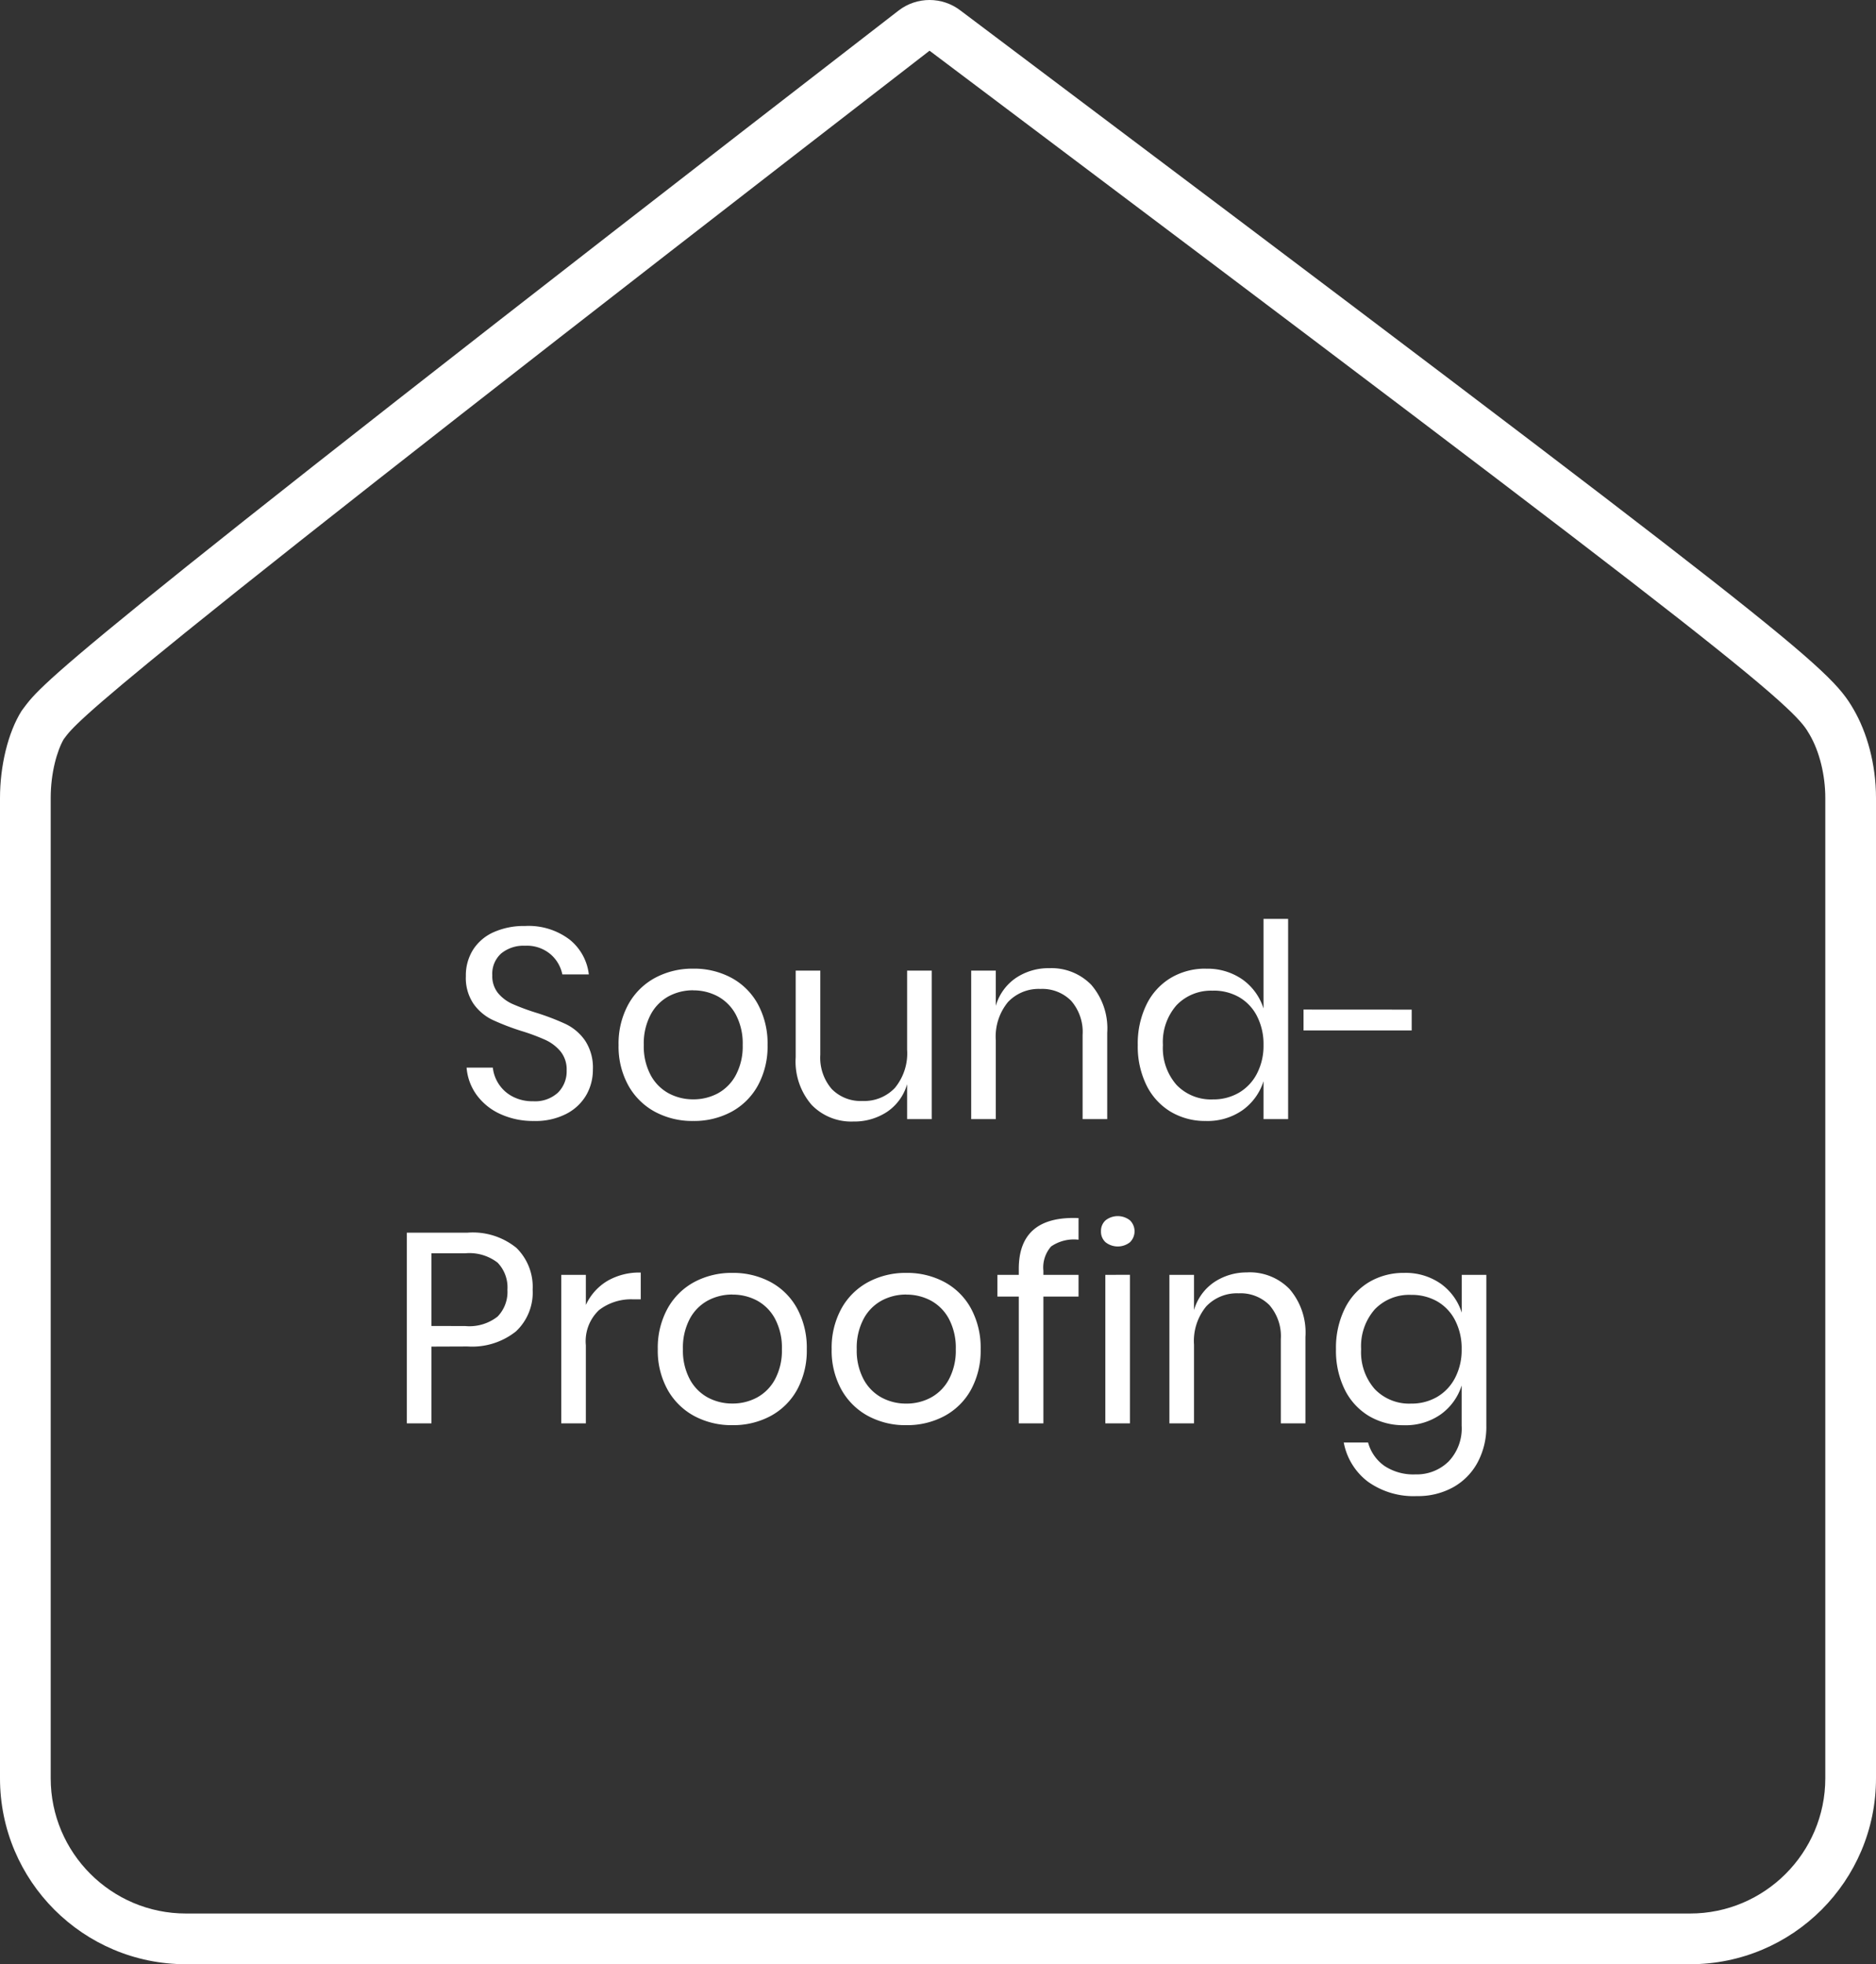
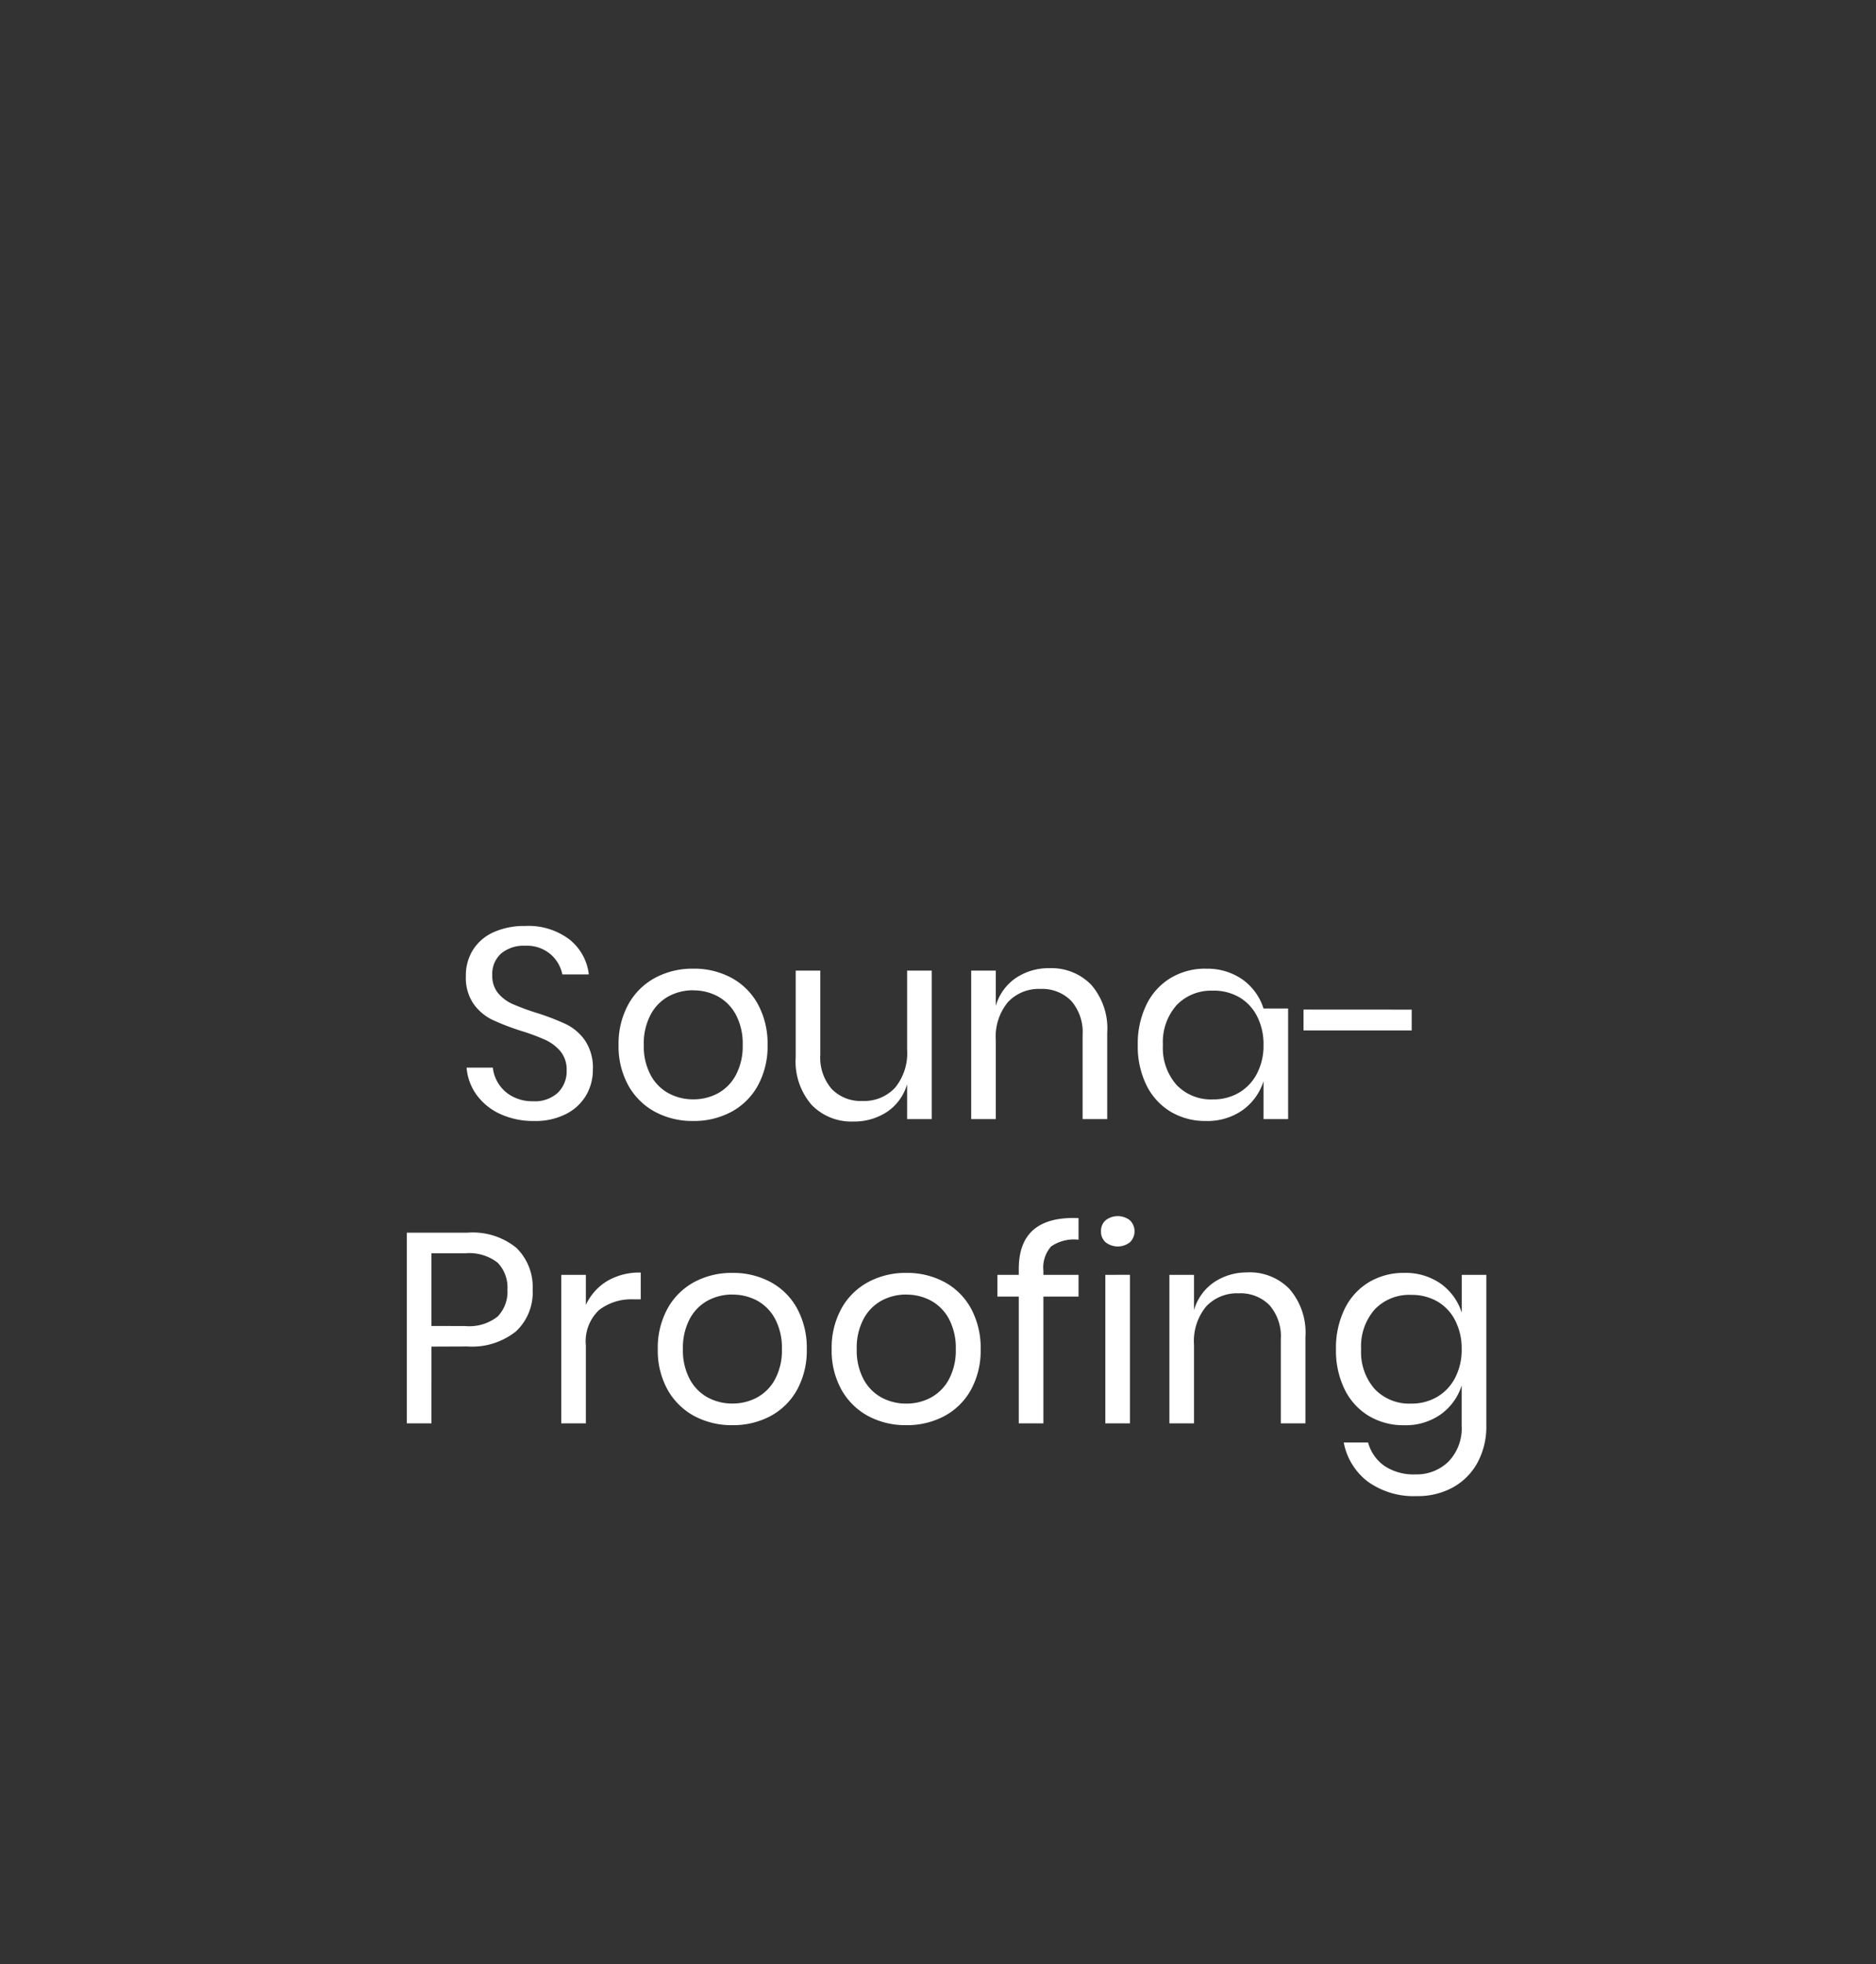
<svg xmlns="http://www.w3.org/2000/svg" viewBox="0 0 111 116.208" height="116.208" width="111">
  <rect x="0" y="0" width="111" height="116.208" fill="#333333" stroke="none" />
  <g transform="translate(19452.99 -14148.896)" data-name="组 44648" id="组_44648">
    <g fill="none" transform="translate(-19457.49 14148.104)" data-name="路径 70578" id="路径_70578">
-       <path stroke="none" d="M15.5,117a11,11,0,0,1-11-11V48a10.254,10.254,0,0,1,1.282-5.159c1.229-1.609.4-1.62,51.882-41.422a3,3,0,0,1,3.67,0c49.312,37.085,51.381,38.823,52.831,41.328A10.667,10.667,0,0,1,115.5,48v58a11,11,0,0,1-11,11Z" />
-       <path fill="#fff" stroke="none" d="M 104.5 114 C 108.911 114 112.5 110.411 112.5 106 L 112.5 48 C 112.5 46.647 112.154 45.249 111.576 44.26 L 111.57 44.249 C 111.375 43.913 111.173 43.564 110.183 42.637 C 109.037 41.563 107.023 39.902 103.847 37.41 C 96.878 31.943 83.455 21.808 59.532 3.816 L 59.5 3.792 C 36.921 21.248 22.939 32.179 15.496 38.193 C 9.19 43.288 8.687 43.964 8.32 44.458 C 8.303 44.481 8.286 44.504 8.268 44.527 C 7.878 45.204 7.5 46.507 7.5 48 L 7.5 106 C 7.5 110.411 11.089 114 15.5 114 L 104.5 114 M 104.5 117 L 15.5 117 C 9.425 117 4.5 112.075 4.5 106 L 4.5 48 C 4.5 46.135 4.961 44.145 5.782 42.841 C 7.012 41.231 6.183 41.221 57.665 1.418 C 58.746 0.583 60.254 0.583 61.335 1.418 C 110.647 38.503 112.716 40.242 114.166 42.746 C 114.96 44.104 115.5 45.989 115.5 48 L 115.5 106 C 115.5 112.075 110.575 117 104.5 117 Z" />
-     </g>
-     <path fill="#fff" transform="translate(-19396.99 14215.104)" d="M-20.92-2.928A3,3,0,0,1-21.3-1.44,2.891,2.891,0,0,1-22.472-.32a3.967,3.967,0,0,1-1.936.432A4.649,4.649,0,0,1-26.4-.3a3.544,3.544,0,0,1-1.392-1.12,3.169,3.169,0,0,1-.6-1.624h1.552a2.195,2.195,0,0,0,.328.936,2.179,2.179,0,0,0,.8.752,2.5,2.5,0,0,0,1.256.3,1.992,1.992,0,0,0,1.472-.512,1.776,1.776,0,0,0,.512-1.312A1.691,1.691,0,0,0-22.832-4a2.551,2.551,0,0,0-.888-.68,12.068,12.068,0,0,0-1.44-.536,14.563,14.563,0,0,1-1.72-.664,2.937,2.937,0,0,1-1.1-.936,2.73,2.73,0,0,1-.456-1.648,2.846,2.846,0,0,1,.424-1.552,2.779,2.779,0,0,1,1.216-1.04,4.386,4.386,0,0,1,1.864-.368,4.013,4.013,0,0,1,2.64.808A3.092,3.092,0,0,1-21.16-8.56h-1.568a2.121,2.121,0,0,0-.688-1.184,2.166,2.166,0,0,0-1.52-.512,2.079,2.079,0,0,0-1.408.456,1.61,1.61,0,0,0-.528,1.288,1.6,1.6,0,0,0,.344,1.064,2.394,2.394,0,0,0,.856.64,13.779,13.779,0,0,0,1.408.52,14.28,14.28,0,0,1,1.752.672,2.96,2.96,0,0,1,1.128.968A2.894,2.894,0,0,1-20.92-2.928ZM-14.984-8.9a4.66,4.66,0,0,1,2.264.544,3.893,3.893,0,0,1,1.568,1.568,4.869,4.869,0,0,1,.568,2.4,4.824,4.824,0,0,1-.568,2.392A3.906,3.906,0,0,1-12.72-.432a4.66,4.66,0,0,1-2.264.544,4.66,4.66,0,0,1-2.264-.544,3.959,3.959,0,0,1-1.576-1.56A4.77,4.77,0,0,1-19.4-4.384a4.815,4.815,0,0,1,.576-2.4,3.945,3.945,0,0,1,1.576-1.568A4.66,4.66,0,0,1-14.984-8.9Zm0,1.28a3.044,3.044,0,0,0-1.448.352A2.646,2.646,0,0,0-17.5-6.184a3.638,3.638,0,0,0-.408,1.8A3.6,3.6,0,0,0-17.5-2.6a2.646,2.646,0,0,0,1.072,1.08,3.044,3.044,0,0,0,1.448.352,3.044,3.044,0,0,0,1.448-.352A2.646,2.646,0,0,0-12.464-2.6a3.6,3.6,0,0,0,.408-1.784,3.638,3.638,0,0,0-.408-1.8,2.646,2.646,0,0,0-1.072-1.08A3.044,3.044,0,0,0-14.984-7.616ZM-.872-8.784V0H-2.328V-2.064A2.955,2.955,0,0,1-3.52-.424,3.519,3.519,0,0,1-5.512.144,3.26,3.26,0,0,1-7.976-.84,3.919,3.919,0,0,1-8.92-3.664v-5.12h1.456v4.976a2.836,2.836,0,0,0,.672,2.024,2.388,2.388,0,0,0,1.824.712,2.494,2.494,0,0,0,1.92-.776,3.214,3.214,0,0,0,.72-2.264V-8.784Zm6.96-.144a3.28,3.28,0,0,1,2.48.984A3.943,3.943,0,0,1,9.512-5.1V0H8.056V-4.976a2.806,2.806,0,0,0-.672-2.016A2.4,2.4,0,0,0,5.56-7.7a2.494,2.494,0,0,0-1.92.776,3.214,3.214,0,0,0-.72,2.264V0H1.464V-8.784H2.92V-6.7A2.992,2.992,0,0,1,4.112-8.352,3.456,3.456,0,0,1,6.088-8.928Zm9.264.032a3.609,3.609,0,0,1,2.168.64,3.336,3.336,0,0,1,1.24,1.712v-5.3h1.456V0H18.76V-2.24A3.336,3.336,0,0,1,17.52-.528a3.609,3.609,0,0,1-2.168.64,3.982,3.982,0,0,1-2.08-.544,3.763,3.763,0,0,1-1.432-1.56,5.186,5.186,0,0,1-.52-2.392,5.236,5.236,0,0,1,.52-2.4,3.752,3.752,0,0,1,1.432-1.568A3.982,3.982,0,0,1,15.352-8.9Zm.416,1.3a2.82,2.82,0,0,0-2.152.856,3.3,3.3,0,0,0-.808,2.36,3.3,3.3,0,0,0,.808,2.36,2.82,2.82,0,0,0,2.152.856,2.988,2.988,0,0,0,1.544-.4A2.785,2.785,0,0,0,18.376-2.7a3.566,3.566,0,0,0,.384-1.688,3.614,3.614,0,0,0-.384-1.7,2.719,2.719,0,0,0-1.064-1.128A3.035,3.035,0,0,0,15.768-7.6Zm11.76,1.12v1.232h-6.4V-6.48Zm-58,19.936V18h-1.456V6.72h3.584a4.089,4.089,0,0,1,2.9.9,3.232,3.232,0,0,1,.96,2.472,3.147,3.147,0,0,1-.992,2.472,4.158,4.158,0,0,1-2.864.888Zm2-1.216a2.7,2.7,0,0,0,1.912-.56,2.091,2.091,0,0,0,.584-1.584,2.108,2.108,0,0,0-.584-1.608,2.73,2.73,0,0,0-1.912-.552h-2v4.3Zm7.136-1.248a3.231,3.231,0,0,1,1.264-1.416,3.757,3.757,0,0,1,1.984-.5v1.584h-.448a3.111,3.111,0,0,0-2.016.632,2.531,2.531,0,0,0-.784,2.088V18h-1.456V9.216h1.456ZM-12.664,9.1a4.66,4.66,0,0,1,2.264.544,3.893,3.893,0,0,1,1.568,1.568,4.869,4.869,0,0,1,.568,2.4,4.824,4.824,0,0,1-.568,2.392,3.906,3.906,0,0,1-1.568,1.56,4.66,4.66,0,0,1-2.264.544,4.66,4.66,0,0,1-2.264-.544,3.959,3.959,0,0,1-1.576-1.56,4.77,4.77,0,0,1-.576-2.392,4.815,4.815,0,0,1,.576-2.4,3.945,3.945,0,0,1,1.576-1.568A4.66,4.66,0,0,1-12.664,9.1Zm0,1.28a3.044,3.044,0,0,0-1.448.352,2.646,2.646,0,0,0-1.072,1.08,3.638,3.638,0,0,0-.408,1.8,3.6,3.6,0,0,0,.408,1.784,2.646,2.646,0,0,0,1.072,1.08,3.044,3.044,0,0,0,1.448.352,3.044,3.044,0,0,0,1.448-.352,2.646,2.646,0,0,0,1.072-1.08,3.6,3.6,0,0,0,.408-1.784,3.638,3.638,0,0,0-.408-1.8,2.646,2.646,0,0,0-1.072-1.08A3.044,3.044,0,0,0-12.664,10.384ZM-2.376,9.1a4.66,4.66,0,0,1,2.264.544,3.893,3.893,0,0,1,1.568,1.568,4.869,4.869,0,0,1,.568,2.4,4.824,4.824,0,0,1-.568,2.392,3.906,3.906,0,0,1-1.568,1.56,4.66,4.66,0,0,1-2.264.544,4.66,4.66,0,0,1-2.264-.544,3.959,3.959,0,0,1-1.576-1.56,4.77,4.77,0,0,1-.576-2.392,4.815,4.815,0,0,1,.576-2.4A3.945,3.945,0,0,1-4.64,9.648,4.66,4.66,0,0,1-2.376,9.1Zm0,1.28a3.044,3.044,0,0,0-1.448.352A2.646,2.646,0,0,0-4.9,11.816a3.638,3.638,0,0,0-.408,1.8A3.6,3.6,0,0,0-4.9,15.4a2.646,2.646,0,0,0,1.072,1.08,3.044,3.044,0,0,0,1.448.352A3.044,3.044,0,0,0-.928,16.48,2.646,2.646,0,0,0,.144,15.4a3.6,3.6,0,0,0,.408-1.784,3.638,3.638,0,0,0-.408-1.8,2.646,2.646,0,0,0-1.072-1.08A3.044,3.044,0,0,0-2.376,10.384ZM7.816,7.136a2.377,2.377,0,0,0-1.624.4,1.886,1.886,0,0,0-.456,1.44v.24h2.08V10.5H5.736V18H4.28V10.5H3.016V9.216H4.28V8.864q0-3.152,3.536-3.008Zm1.328-.5a.836.836,0,0,1,.272-.648,1.169,1.169,0,0,1,1.44,0,.908.908,0,0,1,0,1.3,1.169,1.169,0,0,1-1.44,0A.836.836,0,0,1,9.144,6.64Zm1.712,2.576V18H9.4V9.216Zm6.96-.144a3.28,3.28,0,0,1,2.48.984,3.943,3.943,0,0,1,.944,2.84V18H19.784V13.024a2.806,2.806,0,0,0-.672-2.016,2.4,2.4,0,0,0-1.824-.7,2.494,2.494,0,0,0-1.92.776,3.214,3.214,0,0,0-.72,2.264V18H13.192V9.216h1.456V11.3A2.992,2.992,0,0,1,15.84,9.648,3.456,3.456,0,0,1,17.816,9.072ZM27.08,9.1a3.609,3.609,0,0,1,2.168.64,3.336,3.336,0,0,1,1.24,1.712V9.216h1.456v8.928a4.458,4.458,0,0,1-.512,2.16,3.678,3.678,0,0,1-1.44,1.472,4.293,4.293,0,0,1-2.16.528,4.637,4.637,0,0,1-2.9-.856,3.777,3.777,0,0,1-1.424-2.312h1.44a2.494,2.494,0,0,0,.968,1.384,3.1,3.1,0,0,0,1.832.5,2.687,2.687,0,0,0,1.96-.76,2.832,2.832,0,0,0,.776-2.12V15.76a3.336,3.336,0,0,1-1.24,1.712,3.609,3.609,0,0,1-2.168.64A3.982,3.982,0,0,1,25,17.568a3.763,3.763,0,0,1-1.432-1.56,5.186,5.186,0,0,1-.52-2.392,5.236,5.236,0,0,1,.52-2.4A3.752,3.752,0,0,1,25,9.648,3.982,3.982,0,0,1,27.08,9.1Zm.416,1.3a2.82,2.82,0,0,0-2.152.856,3.3,3.3,0,0,0-.808,2.36,3.3,3.3,0,0,0,.808,2.36,2.82,2.82,0,0,0,2.152.856,2.988,2.988,0,0,0,1.544-.4A2.785,2.785,0,0,0,30.1,15.3a3.566,3.566,0,0,0,.384-1.688,3.614,3.614,0,0,0-.384-1.7,2.719,2.719,0,0,0-1.064-1.128A3.035,3.035,0,0,0,27.5,10.4Z" data-name="路径 70583" id="路径_70583" />
+       </g>
+     <path fill="#fff" transform="translate(-19396.99 14215.104)" d="M-20.92-2.928A3,3,0,0,1-21.3-1.44,2.891,2.891,0,0,1-22.472-.32a3.967,3.967,0,0,1-1.936.432A4.649,4.649,0,0,1-26.4-.3a3.544,3.544,0,0,1-1.392-1.12,3.169,3.169,0,0,1-.6-1.624h1.552a2.195,2.195,0,0,0,.328.936,2.179,2.179,0,0,0,.8.752,2.5,2.5,0,0,0,1.256.3,1.992,1.992,0,0,0,1.472-.512,1.776,1.776,0,0,0,.512-1.312A1.691,1.691,0,0,0-22.832-4a2.551,2.551,0,0,0-.888-.68,12.068,12.068,0,0,0-1.44-.536,14.563,14.563,0,0,1-1.72-.664,2.937,2.937,0,0,1-1.1-.936,2.73,2.73,0,0,1-.456-1.648,2.846,2.846,0,0,1,.424-1.552,2.779,2.779,0,0,1,1.216-1.04,4.386,4.386,0,0,1,1.864-.368,4.013,4.013,0,0,1,2.64.808A3.092,3.092,0,0,1-21.16-8.56h-1.568a2.121,2.121,0,0,0-.688-1.184,2.166,2.166,0,0,0-1.52-.512,2.079,2.079,0,0,0-1.408.456,1.61,1.61,0,0,0-.528,1.288,1.6,1.6,0,0,0,.344,1.064,2.394,2.394,0,0,0,.856.64,13.779,13.779,0,0,0,1.408.52,14.28,14.28,0,0,1,1.752.672,2.96,2.96,0,0,1,1.128.968A2.894,2.894,0,0,1-20.92-2.928ZM-14.984-8.9a4.66,4.66,0,0,1,2.264.544,3.893,3.893,0,0,1,1.568,1.568,4.869,4.869,0,0,1,.568,2.4,4.824,4.824,0,0,1-.568,2.392A3.906,3.906,0,0,1-12.72-.432a4.66,4.66,0,0,1-2.264.544,4.66,4.66,0,0,1-2.264-.544,3.959,3.959,0,0,1-1.576-1.56A4.77,4.77,0,0,1-19.4-4.384a4.815,4.815,0,0,1,.576-2.4,3.945,3.945,0,0,1,1.576-1.568A4.66,4.66,0,0,1-14.984-8.9Zm0,1.28a3.044,3.044,0,0,0-1.448.352A2.646,2.646,0,0,0-17.5-6.184a3.638,3.638,0,0,0-.408,1.8A3.6,3.6,0,0,0-17.5-2.6a2.646,2.646,0,0,0,1.072,1.08,3.044,3.044,0,0,0,1.448.352,3.044,3.044,0,0,0,1.448-.352A2.646,2.646,0,0,0-12.464-2.6a3.6,3.6,0,0,0,.408-1.784,3.638,3.638,0,0,0-.408-1.8,2.646,2.646,0,0,0-1.072-1.08A3.044,3.044,0,0,0-14.984-7.616ZM-.872-8.784V0H-2.328V-2.064A2.955,2.955,0,0,1-3.52-.424,3.519,3.519,0,0,1-5.512.144,3.26,3.26,0,0,1-7.976-.84,3.919,3.919,0,0,1-8.92-3.664v-5.12h1.456v4.976a2.836,2.836,0,0,0,.672,2.024,2.388,2.388,0,0,0,1.824.712,2.494,2.494,0,0,0,1.92-.776,3.214,3.214,0,0,0,.72-2.264V-8.784Zm6.96-.144a3.28,3.28,0,0,1,2.48.984A3.943,3.943,0,0,1,9.512-5.1V0H8.056V-4.976a2.806,2.806,0,0,0-.672-2.016A2.4,2.4,0,0,0,5.56-7.7a2.494,2.494,0,0,0-1.92.776,3.214,3.214,0,0,0-.72,2.264V0H1.464V-8.784H2.92V-6.7A2.992,2.992,0,0,1,4.112-8.352,3.456,3.456,0,0,1,6.088-8.928Zm9.264.032a3.609,3.609,0,0,1,2.168.64,3.336,3.336,0,0,1,1.24,1.712h1.456V0H18.76V-2.24A3.336,3.336,0,0,1,17.52-.528a3.609,3.609,0,0,1-2.168.64,3.982,3.982,0,0,1-2.08-.544,3.763,3.763,0,0,1-1.432-1.56,5.186,5.186,0,0,1-.52-2.392,5.236,5.236,0,0,1,.52-2.4,3.752,3.752,0,0,1,1.432-1.568A3.982,3.982,0,0,1,15.352-8.9Zm.416,1.3a2.82,2.82,0,0,0-2.152.856,3.3,3.3,0,0,0-.808,2.36,3.3,3.3,0,0,0,.808,2.36,2.82,2.82,0,0,0,2.152.856,2.988,2.988,0,0,0,1.544-.4A2.785,2.785,0,0,0,18.376-2.7a3.566,3.566,0,0,0,.384-1.688,3.614,3.614,0,0,0-.384-1.7,2.719,2.719,0,0,0-1.064-1.128A3.035,3.035,0,0,0,15.768-7.6Zm11.76,1.12v1.232h-6.4V-6.48Zm-58,19.936V18h-1.456V6.72h3.584a4.089,4.089,0,0,1,2.9.9,3.232,3.232,0,0,1,.96,2.472,3.147,3.147,0,0,1-.992,2.472,4.158,4.158,0,0,1-2.864.888Zm2-1.216a2.7,2.7,0,0,0,1.912-.56,2.091,2.091,0,0,0,.584-1.584,2.108,2.108,0,0,0-.584-1.608,2.73,2.73,0,0,0-1.912-.552h-2v4.3Zm7.136-1.248a3.231,3.231,0,0,1,1.264-1.416,3.757,3.757,0,0,1,1.984-.5v1.584h-.448a3.111,3.111,0,0,0-2.016.632,2.531,2.531,0,0,0-.784,2.088V18h-1.456V9.216h1.456ZM-12.664,9.1a4.66,4.66,0,0,1,2.264.544,3.893,3.893,0,0,1,1.568,1.568,4.869,4.869,0,0,1,.568,2.4,4.824,4.824,0,0,1-.568,2.392,3.906,3.906,0,0,1-1.568,1.56,4.66,4.66,0,0,1-2.264.544,4.66,4.66,0,0,1-2.264-.544,3.959,3.959,0,0,1-1.576-1.56,4.77,4.77,0,0,1-.576-2.392,4.815,4.815,0,0,1,.576-2.4,3.945,3.945,0,0,1,1.576-1.568A4.66,4.66,0,0,1-12.664,9.1Zm0,1.28a3.044,3.044,0,0,0-1.448.352,2.646,2.646,0,0,0-1.072,1.08,3.638,3.638,0,0,0-.408,1.8,3.6,3.6,0,0,0,.408,1.784,2.646,2.646,0,0,0,1.072,1.08,3.044,3.044,0,0,0,1.448.352,3.044,3.044,0,0,0,1.448-.352,2.646,2.646,0,0,0,1.072-1.08,3.6,3.6,0,0,0,.408-1.784,3.638,3.638,0,0,0-.408-1.8,2.646,2.646,0,0,0-1.072-1.08A3.044,3.044,0,0,0-12.664,10.384ZM-2.376,9.1a4.66,4.66,0,0,1,2.264.544,3.893,3.893,0,0,1,1.568,1.568,4.869,4.869,0,0,1,.568,2.4,4.824,4.824,0,0,1-.568,2.392,3.906,3.906,0,0,1-1.568,1.56,4.66,4.66,0,0,1-2.264.544,4.66,4.66,0,0,1-2.264-.544,3.959,3.959,0,0,1-1.576-1.56,4.77,4.77,0,0,1-.576-2.392,4.815,4.815,0,0,1,.576-2.4A3.945,3.945,0,0,1-4.64,9.648,4.66,4.66,0,0,1-2.376,9.1Zm0,1.28a3.044,3.044,0,0,0-1.448.352A2.646,2.646,0,0,0-4.9,11.816a3.638,3.638,0,0,0-.408,1.8A3.6,3.6,0,0,0-4.9,15.4a2.646,2.646,0,0,0,1.072,1.08,3.044,3.044,0,0,0,1.448.352A3.044,3.044,0,0,0-.928,16.48,2.646,2.646,0,0,0,.144,15.4a3.6,3.6,0,0,0,.408-1.784,3.638,3.638,0,0,0-.408-1.8,2.646,2.646,0,0,0-1.072-1.08A3.044,3.044,0,0,0-2.376,10.384ZM7.816,7.136a2.377,2.377,0,0,0-1.624.4,1.886,1.886,0,0,0-.456,1.44v.24h2.08V10.5H5.736V18H4.28V10.5H3.016V9.216H4.28V8.864q0-3.152,3.536-3.008Zm1.328-.5a.836.836,0,0,1,.272-.648,1.169,1.169,0,0,1,1.44,0,.908.908,0,0,1,0,1.3,1.169,1.169,0,0,1-1.44,0A.836.836,0,0,1,9.144,6.64Zm1.712,2.576V18H9.4V9.216Zm6.96-.144a3.28,3.28,0,0,1,2.48.984,3.943,3.943,0,0,1,.944,2.84V18H19.784V13.024a2.806,2.806,0,0,0-.672-2.016,2.4,2.4,0,0,0-1.824-.7,2.494,2.494,0,0,0-1.92.776,3.214,3.214,0,0,0-.72,2.264V18H13.192V9.216h1.456V11.3A2.992,2.992,0,0,1,15.84,9.648,3.456,3.456,0,0,1,17.816,9.072ZM27.08,9.1a3.609,3.609,0,0,1,2.168.64,3.336,3.336,0,0,1,1.24,1.712V9.216h1.456v8.928a4.458,4.458,0,0,1-.512,2.16,3.678,3.678,0,0,1-1.44,1.472,4.293,4.293,0,0,1-2.16.528,4.637,4.637,0,0,1-2.9-.856,3.777,3.777,0,0,1-1.424-2.312h1.44a2.494,2.494,0,0,0,.968,1.384,3.1,3.1,0,0,0,1.832.5,2.687,2.687,0,0,0,1.96-.76,2.832,2.832,0,0,0,.776-2.12V15.76a3.336,3.336,0,0,1-1.24,1.712,3.609,3.609,0,0,1-2.168.64A3.982,3.982,0,0,1,25,17.568a3.763,3.763,0,0,1-1.432-1.56,5.186,5.186,0,0,1-.52-2.392,5.236,5.236,0,0,1,.52-2.4A3.752,3.752,0,0,1,25,9.648,3.982,3.982,0,0,1,27.08,9.1Zm.416,1.3a2.82,2.82,0,0,0-2.152.856,3.3,3.3,0,0,0-.808,2.36,3.3,3.3,0,0,0,.808,2.36,2.82,2.82,0,0,0,2.152.856,2.988,2.988,0,0,0,1.544-.4A2.785,2.785,0,0,0,30.1,15.3a3.566,3.566,0,0,0,.384-1.688,3.614,3.614,0,0,0-.384-1.7,2.719,2.719,0,0,0-1.064-1.128A3.035,3.035,0,0,0,27.5,10.4Z" data-name="路径 70583" id="路径_70583" />
  </g>
</svg>